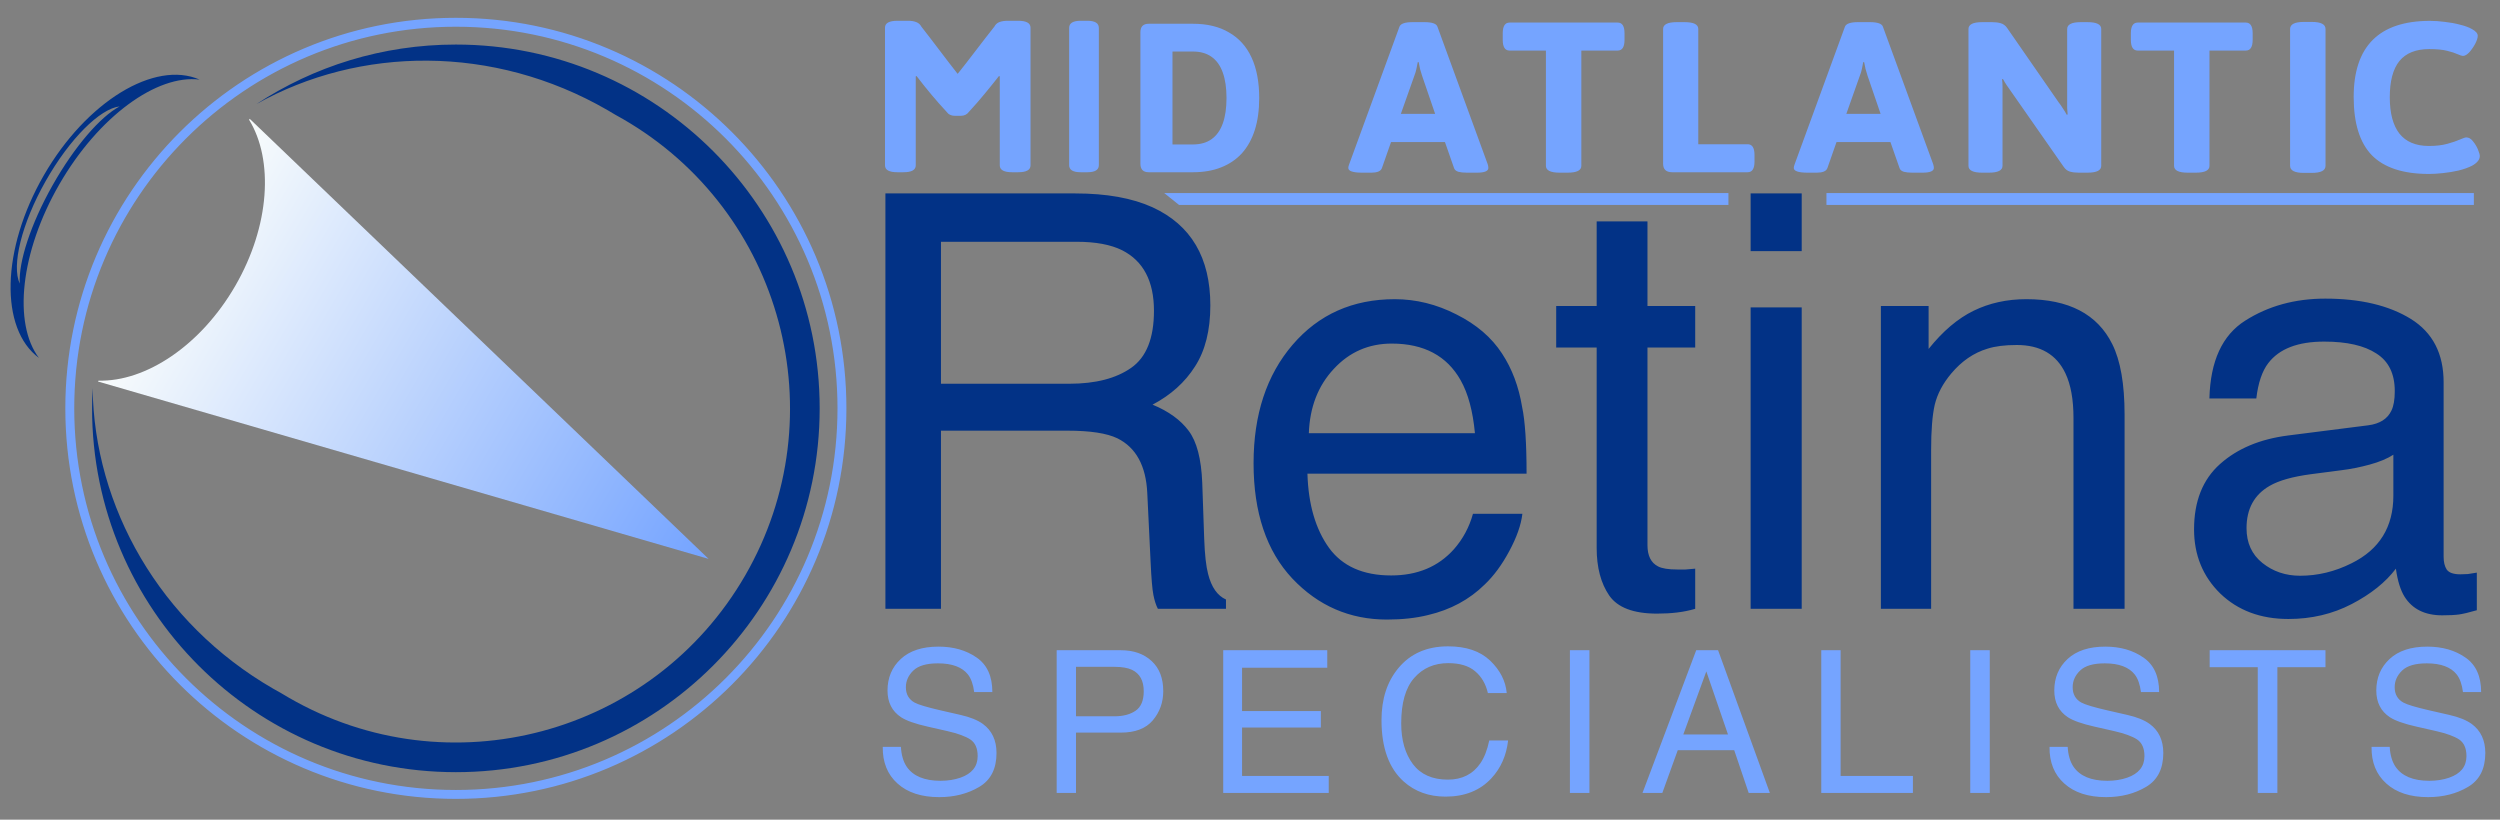
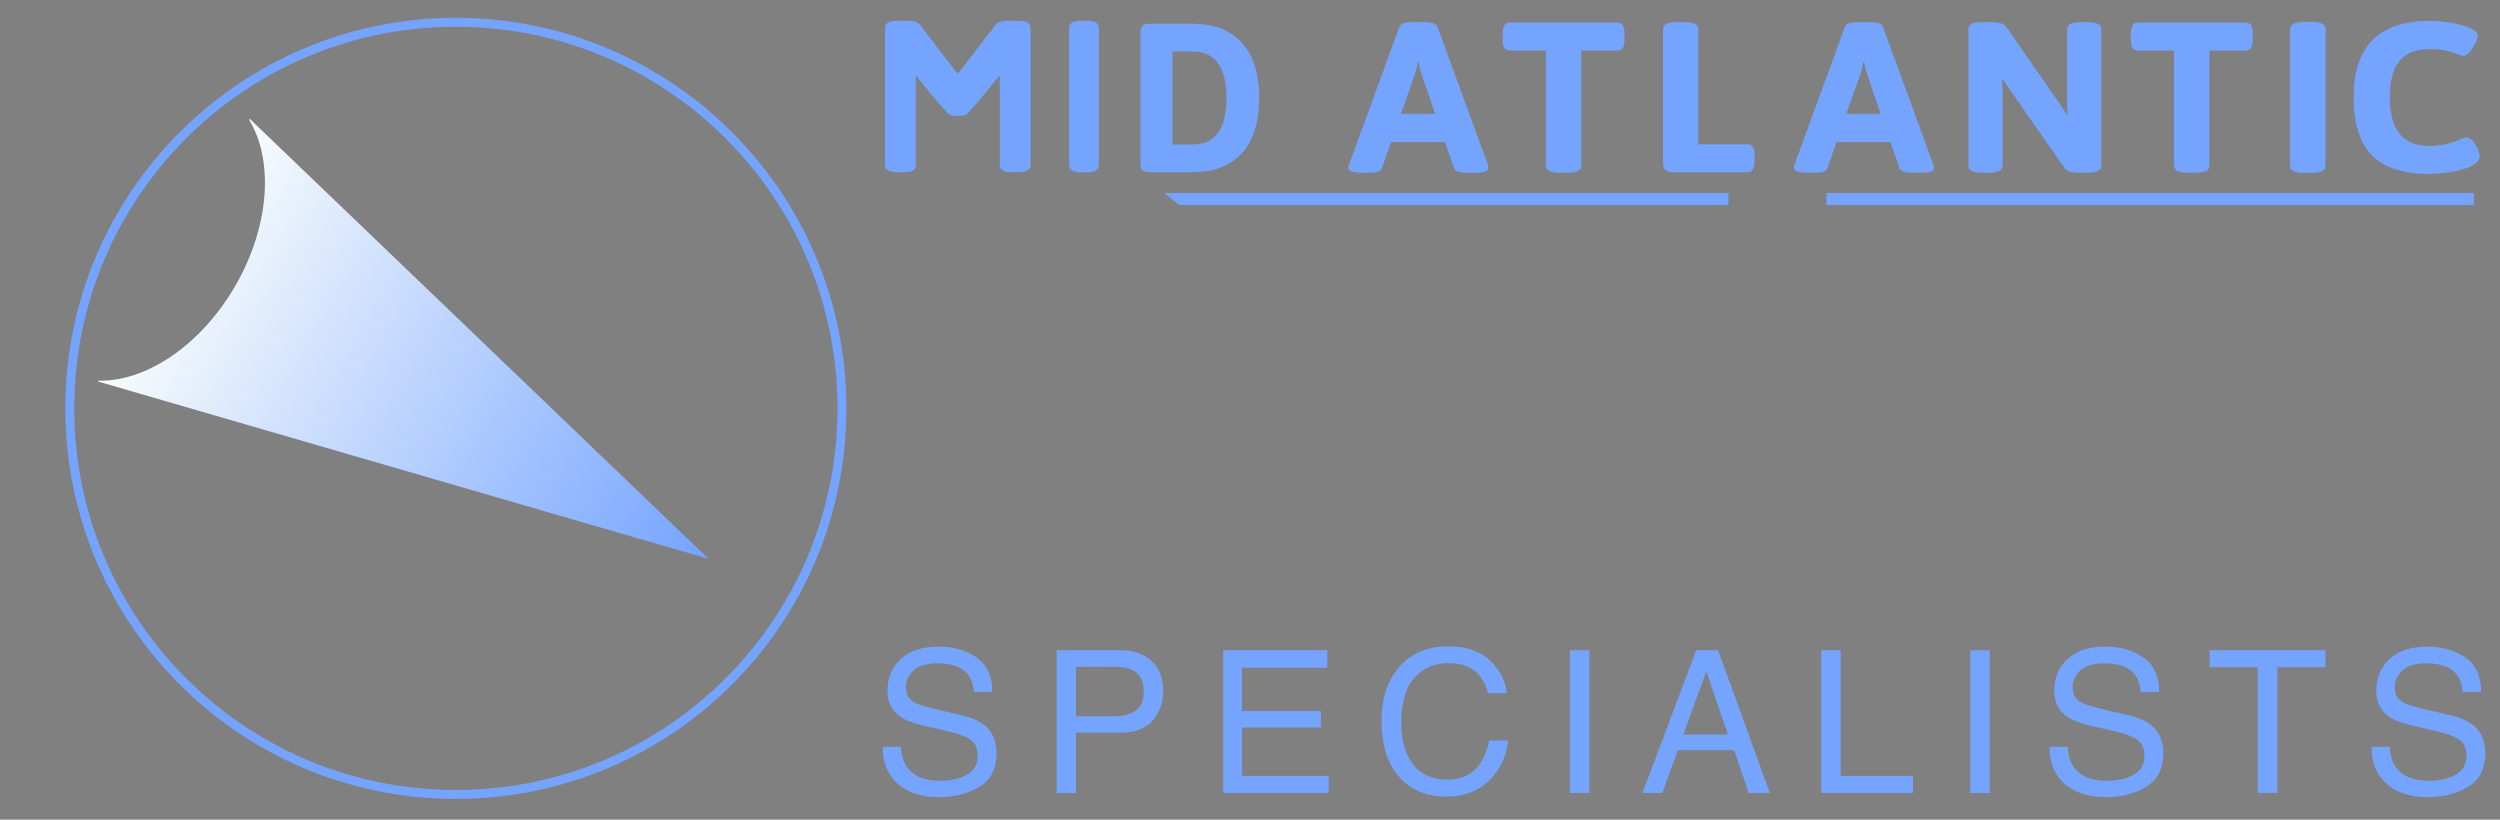
<svg xmlns="http://www.w3.org/2000/svg" width="183" height="60" viewBox="0 0 183 60" fill="none">
  <rect x="0" y="0" width="183" height="60" fill="#808080" stroke="none" />
  <path d="M33.37 1.304C49.158 1.304 61.957 14.104 61.957 29.892C61.957 45.679 49.158 58.478 33.37 58.478C17.582 58.478 4.782 45.679 4.782 29.892C4.782 14.104 17.582 1.304 33.37 1.304ZM68.699 47.333C69.794 47.333 70.724 47.599 71.487 48.13C72.255 48.656 72.64 49.5 72.64 50.661H71.31C71.239 50.102 71.087 49.673 70.855 49.374C70.423 48.829 69.69 48.557 68.656 48.557C67.822 48.557 67.222 48.732 66.857 49.083C66.493 49.434 66.31 49.841 66.31 50.306C66.31 50.817 66.524 51.193 66.95 51.43C67.23 51.581 67.863 51.771 68.849 51.998L70.314 52.333C71.02 52.494 71.565 52.715 71.949 52.994C72.613 53.482 72.945 54.191 72.945 55.12C72.945 56.277 72.522 57.105 71.679 57.602C70.84 58.1 69.863 58.35 68.749 58.35C67.45 58.349 66.433 58.017 65.698 57.353C64.963 56.695 64.603 55.801 64.617 54.673H65.947C65.981 55.265 66.12 55.747 66.366 56.116C66.836 56.808 67.664 57.154 68.849 57.154C69.379 57.154 69.864 57.078 70.3 56.927C71.143 56.633 71.565 56.107 71.565 55.349C71.565 54.78 71.388 54.374 71.032 54.132C70.672 53.895 70.107 53.689 69.339 53.514L67.924 53.193C66.999 52.985 66.345 52.754 65.961 52.503C65.298 52.067 64.966 51.415 64.966 50.548C64.966 49.609 65.29 48.838 65.939 48.236C66.589 47.634 67.509 47.333 68.699 47.333ZM154.108 47.333C155.203 47.333 156.132 47.599 156.896 48.13C157.664 48.656 158.048 49.5 158.048 50.661H156.718C156.647 50.102 156.495 49.673 156.263 49.374C155.831 48.829 155.099 48.557 154.065 48.557C153.231 48.557 152.631 48.732 152.266 49.083C151.901 49.434 151.719 49.841 151.719 50.306C151.719 50.817 151.932 51.193 152.358 51.43C152.638 51.581 153.271 51.771 154.257 51.998L155.723 52.333C156.429 52.494 156.974 52.715 157.358 52.994C158.022 53.482 158.353 54.191 158.354 55.12C158.353 56.277 157.932 57.105 157.088 57.602C156.249 58.1 155.272 58.349 154.158 58.35C152.859 58.349 151.841 58.017 151.106 57.353C150.372 56.695 150.011 55.801 150.025 54.673H151.355C151.389 55.265 151.529 55.747 151.775 56.116C152.245 56.808 153.072 57.154 154.257 57.154C154.788 57.154 155.272 57.078 155.708 56.927C156.552 56.633 156.973 56.107 156.974 55.349C156.974 54.78 156.796 54.374 156.44 54.132C156.08 53.895 155.516 53.689 154.748 53.514L153.333 53.193C152.409 52.985 151.754 52.754 151.37 52.503C150.707 52.067 150.374 51.415 150.374 50.548C150.374 49.609 150.699 48.838 151.349 48.236C151.998 47.634 152.919 47.333 154.108 47.333ZM177.68 47.333C178.775 47.333 179.704 47.599 180.467 48.13C181.235 48.656 181.619 49.5 181.619 50.661H180.289C180.218 50.102 180.066 49.673 179.834 49.374C179.403 48.829 178.67 48.557 177.637 48.557C176.802 48.557 176.202 48.732 175.837 49.083C175.472 49.434 175.29 49.841 175.29 50.306C175.29 50.817 175.503 51.193 175.93 51.43C176.209 51.581 176.842 51.771 177.828 51.998L179.294 52.333C180 52.494 180.546 52.715 180.93 52.994C181.593 53.482 181.925 54.191 181.925 55.12C181.925 56.277 181.503 57.105 180.659 57.602C179.82 58.1 178.843 58.349 177.729 58.35C176.431 58.349 175.413 58.017 174.678 57.353C173.943 56.695 173.583 55.801 173.597 54.673H174.927C174.96 55.265 175.1 55.747 175.347 56.116C175.816 56.808 176.643 57.154 177.828 57.154C178.359 57.154 178.843 57.078 179.279 56.927C180.123 56.633 180.545 56.107 180.545 55.349C180.545 54.78 180.367 54.374 180.012 54.132C179.651 53.895 179.087 53.689 178.319 53.514L176.904 53.193C175.98 52.985 175.325 52.754 174.941 52.503C174.278 52.067 173.946 51.415 173.945 50.548C173.945 49.609 174.271 48.838 174.92 48.236C175.569 47.634 176.49 47.333 177.68 47.333ZM105.997 47.312C107.32 47.312 108.347 47.66 109.077 48.357C109.807 49.054 110.212 49.846 110.293 50.732H108.913C108.757 50.059 108.444 49.525 107.975 49.132C107.51 48.738 106.856 48.542 106.012 48.542C104.983 48.542 104.151 48.905 103.516 49.63C102.885 50.351 102.569 51.458 102.569 52.951C102.569 54.174 102.854 55.168 103.423 55.932C103.996 56.69 104.851 57.069 105.983 57.069C107.026 57.069 107.821 56.668 108.366 55.867C108.655 55.445 108.87 54.89 109.013 54.203H110.393C110.269 55.303 109.862 56.225 109.17 56.97C108.34 57.865 107.22 58.313 105.812 58.313C104.599 58.313 103.58 57.946 102.755 57.211C101.669 56.239 101.126 54.738 101.126 52.709C101.126 51.169 101.534 49.905 102.35 48.919C103.231 47.848 104.447 47.312 105.997 47.312ZM82.05 47.597C82.979 47.597 83.728 47.859 84.297 48.386C84.866 48.907 85.15 49.642 85.15 50.59C85.15 51.405 84.897 52.117 84.39 52.724C83.882 53.325 83.102 53.627 82.05 53.627H78.764V58.044H77.349V47.597H82.05ZM97.156 48.876H90.919V52.048H96.686V53.257H90.919V56.799H97.263V58.044H89.539V47.597H97.156V48.876ZM116.347 58.044H114.917V47.597H116.347V58.044ZM129.554 58.044H128.004L126.944 54.914H122.812L121.682 58.044H120.23L124.163 47.597H125.764L129.554 58.044ZM134.733 56.799H140.024V58.044H133.317V47.597H134.733V56.799ZM145.651 58.044H144.222V47.597H145.651V58.044ZM170.225 48.841H166.704V58.044H165.268V48.841H161.747V47.597H170.225V48.841ZM33.37 1.956C17.942 1.956 5.435 14.464 5.435 29.892C5.435 45.319 17.942 57.826 33.37 57.826C48.798 57.826 61.304 45.319 61.305 29.892C61.305 14.464 48.798 1.956 33.37 1.956ZM123.218 53.763H126.489L124.903 49.147L123.218 53.763ZM78.764 52.433H81.58C82.215 52.433 82.73 52.297 83.123 52.027C83.521 51.757 83.721 51.28 83.721 50.598C83.721 49.83 83.436 49.308 82.867 49.033C82.554 48.886 82.125 48.812 81.58 48.812H78.764V52.433ZM126.521 15H86.305L85.218 14.131H126.521V15ZM181.087 15H133.696V14.131H181.087V15ZM177.875 1.527C178.232 1.527 178.6 1.553 178.979 1.605C179.369 1.647 179.738 1.715 180.083 1.809C180.429 1.892 180.714 1.997 180.937 2.122C181.226 2.278 181.371 2.445 181.371 2.622C181.371 2.768 181.31 2.961 181.188 3.201C181.065 3.431 180.919 3.64 180.752 3.828C180.585 4.005 180.429 4.094 180.284 4.094C180.217 4.094 180.089 4.052 179.899 3.969C179.721 3.885 179.464 3.801 179.13 3.718C178.795 3.634 178.36 3.593 177.825 3.593C176.844 3.593 176.113 3.885 175.634 4.47C175.166 5.054 174.932 5.936 174.932 7.114C174.932 8.283 175.166 9.17 175.634 9.775C176.113 10.38 176.833 10.684 177.792 10.684C178.327 10.684 178.779 10.632 179.146 10.527C179.525 10.423 179.832 10.318 180.066 10.214C180.3 10.11 180.457 10.058 180.535 10.058C180.713 10.058 180.875 10.152 181.02 10.339C181.176 10.527 181.299 10.73 181.388 10.949C181.477 11.168 181.521 11.325 181.521 11.419C181.521 11.565 181.466 11.701 181.354 11.826C181.254 11.941 181.115 12.045 180.937 12.139C180.669 12.274 180.345 12.389 179.966 12.483C179.598 12.567 179.219 12.629 178.829 12.671C178.45 12.713 178.104 12.733 177.792 12.733C175.919 12.733 174.53 12.28 173.627 11.372C172.735 10.454 172.289 9.029 172.289 7.099C172.289 3.384 174.151 1.528 177.875 1.527ZM169.224 1.605C169.892 1.605 170.227 1.777 170.228 2.121V12.139C170.228 12.483 169.893 12.655 169.224 12.655H168.639C167.97 12.655 167.635 12.483 167.635 12.139V2.121C167.635 1.777 167.97 1.606 168.639 1.605H169.224ZM104.266 1.621C104.823 1.621 105.141 1.73 105.219 1.949L108.898 12.014C108.932 12.118 108.948 12.212 108.948 12.295C108.948 12.524 108.67 12.64 108.112 12.64H107.376C107.131 12.64 106.925 12.619 106.758 12.577C106.591 12.525 106.484 12.437 106.439 12.312L105.771 10.401H101.823L101.154 12.312C101.11 12.426 101.02 12.509 100.887 12.562C100.753 12.614 100.585 12.64 100.385 12.64H99.716C99.036 12.64 98.695 12.524 98.695 12.295C98.695 12.253 98.701 12.211 98.712 12.17C98.734 12.118 98.752 12.066 98.763 12.014L102.442 1.949C102.532 1.73 102.849 1.621 103.396 1.621H104.266ZM118.413 1.652C118.748 1.652 118.915 1.913 118.915 2.435V2.92C118.915 3.441 118.747 3.702 118.413 3.702H115.754V12.139C115.754 12.473 115.419 12.64 114.75 12.64H114.164C113.495 12.639 113.161 12.473 113.161 12.139V3.702H110.501C110.167 3.702 110 3.441 110 2.92V2.435C110 1.913 110.167 1.653 110.501 1.652H118.413ZM136.874 1.621C137.431 1.621 137.749 1.73 137.827 1.949L141.508 12.014C141.541 12.118 141.558 12.212 141.558 12.295C141.558 12.524 141.279 12.64 140.722 12.64H139.985C139.74 12.64 139.533 12.619 139.366 12.577C139.199 12.525 139.093 12.436 139.049 12.312L138.38 10.401H134.432L133.763 12.312C133.718 12.426 133.629 12.509 133.495 12.562C133.361 12.614 133.194 12.64 132.993 12.64H132.324C131.644 12.64 131.305 12.524 131.305 12.295C131.305 12.253 131.31 12.211 131.321 12.17C131.344 12.118 131.36 12.066 131.371 12.014L135.051 1.949C135.14 1.73 135.458 1.621 136.004 1.621H136.874ZM145.814 1.621C146.059 1.621 146.272 1.647 146.45 1.699C146.639 1.751 146.795 1.866 146.918 2.043L150.682 7.475C150.804 7.631 150.91 7.783 150.999 7.929C151.099 8.075 151.195 8.232 151.284 8.398L151.351 8.383C151.339 8.206 151.329 8.043 151.317 7.897V2.121C151.318 1.788 151.652 1.621 152.32 1.621H152.806C153.474 1.621 153.809 1.788 153.81 2.121V12.139C153.81 12.473 153.475 12.64 152.806 12.64H152.17C151.925 12.64 151.707 12.614 151.518 12.562C151.339 12.509 151.189 12.394 151.066 12.217L147.219 6.708C147.107 6.552 147.002 6.4 146.901 6.254C146.801 6.108 146.706 5.951 146.617 5.784L146.55 5.8C146.572 5.977 146.584 6.144 146.584 6.301V12.139C146.584 12.473 146.249 12.64 145.58 12.64H145.095C144.426 12.64 144.092 12.473 144.092 12.139V2.121C144.092 1.788 144.426 1.621 145.095 1.621H145.814ZM164.393 1.652C164.727 1.652 164.895 1.913 164.895 2.435V2.92C164.894 3.442 164.727 3.702 164.393 3.702H161.733V12.139C161.733 12.473 161.399 12.64 160.729 12.64H160.145C159.476 12.64 159.141 12.473 159.141 12.139V3.702H156.481C156.147 3.702 155.98 3.441 155.979 2.92V2.435C155.98 1.913 156.147 1.653 156.481 1.652H164.393ZM66.489 1.521C66.711 1.521 66.902 1.553 67.064 1.616C67.234 1.679 67.361 1.789 67.441 1.946C68.252 2.978 69.347 4.456 70.101 5.407C70.869 4.456 71.963 2.981 72.79 1.946C72.871 1.789 72.992 1.679 73.153 1.616C73.324 1.553 73.521 1.522 73.742 1.521H74.528C75.132 1.522 75.434 1.69 75.435 2.025V12.104C75.435 12.44 75.132 12.608 74.528 12.608H74.09C73.486 12.608 73.183 12.44 73.183 12.104V5.585L73.123 5.569C72.5 6.357 71.712 7.341 70.932 8.179C70.791 8.378 70.589 8.478 70.327 8.478H69.89C69.628 8.477 69.426 8.378 69.285 8.179C68.516 7.352 67.825 6.522 67.094 5.569L67.033 5.585V12.104C67.033 12.441 66.731 12.608 66.127 12.608H65.689C65.085 12.608 64.782 12.44 64.782 12.104V2.025C64.782 1.69 65.085 1.522 65.689 1.521H66.489ZM79.593 1.521C80.154 1.521 80.434 1.695 80.435 2.04V12.09C80.435 12.435 80.154 12.608 79.593 12.608H79.103C78.542 12.608 78.261 12.435 78.261 12.09V2.04C78.261 1.695 78.542 1.522 79.103 1.521H79.593ZM87.326 1.739C88.366 1.739 89.245 1.951 89.962 2.375C90.689 2.789 91.24 3.401 91.613 4.208C91.987 5.015 92.174 6.004 92.174 7.174C92.174 8.054 92.067 8.83 91.856 9.503C91.643 10.176 91.33 10.745 90.916 11.211C90.502 11.666 89.992 12.013 89.386 12.251C88.79 12.489 88.103 12.608 87.326 12.608H84.084C83.68 12.608 83.478 12.401 83.478 11.987V2.36C83.479 1.946 83.68 1.739 84.084 1.739H87.326ZM123.312 1.621C123.98 1.621 124.314 1.788 124.314 2.121V10.558H127.928C128.262 10.558 128.43 10.819 128.43 11.341V11.826C128.43 12.348 128.262 12.608 127.928 12.608H122.408C121.962 12.608 121.739 12.4 121.739 11.982V2.121C121.74 1.788 122.074 1.621 122.742 1.621H123.312ZM85.826 10.574H87.326C87.871 10.574 88.326 10.444 88.689 10.185C89.053 9.927 89.326 9.544 89.508 9.037C89.69 8.53 89.78 7.909 89.78 7.174C89.78 6.439 89.689 5.818 89.508 5.311C89.326 4.803 89.053 4.42 88.689 4.161C88.326 3.903 87.871 3.772 87.326 3.772H85.826V10.574ZM103.68 5.049C103.646 5.216 103.596 5.382 103.529 5.549L102.542 8.335H105.052L104.098 5.549C104.042 5.382 103.992 5.215 103.947 5.049C103.914 4.882 103.88 4.715 103.847 4.548H103.78C103.747 4.715 103.713 4.882 103.68 5.049ZM136.289 5.049C136.256 5.216 136.205 5.382 136.138 5.549L135.151 8.335H137.66L136.707 5.549C136.651 5.382 136.601 5.215 136.557 5.049C136.523 4.882 136.489 4.715 136.456 4.548H136.389C136.355 4.715 136.322 4.882 136.289 5.049Z" fill="#75A4FF" />
  <path d="M51.869 40.911L7.174 27.927L7.211 27.863C10.664 27.953 14.696 25.3 17.227 20.916C19.758 16.532 20.04 11.714 18.235 8.769L18.277 8.695L51.869 40.911Z" fill="url(#paint0_linear_5745_9959)" />
-   <path d="M33.369 3.261C48.077 3.261 60 15.184 60 29.892C60 44.599 48.077 56.523 33.369 56.523C18.662 56.522 6.74 44.599 6.739 29.892C6.739 29.394 6.753 28.898 6.78 28.407C6.895 37.053 11.659 45.597 20.002 50.414C20.198 50.527 20.395 50.638 20.593 50.746C20.773 50.857 20.957 50.965 21.142 51.071C32.839 57.825 47.796 53.817 54.55 42.12C61.303 30.423 57.295 15.465 45.598 8.712C45.412 8.605 45.225 8.499 45.037 8.397C44.846 8.281 44.654 8.167 44.459 8.055C36.108 3.233 26.316 3.384 18.769 7.619C22.961 4.865 27.978 3.261 33.369 3.261ZM102.101 21.9C103.653 21.901 105.159 22.273 106.616 23.019C108.074 23.75 109.184 24.702 109.946 25.875C110.682 26.993 111.173 28.297 111.418 29.787C111.636 30.808 111.745 32.437 111.745 34.672H95.704C95.772 36.921 96.297 38.729 97.277 40.095C98.258 41.447 99.778 42.123 101.835 42.123C103.755 42.123 105.288 41.481 106.432 40.198C107.085 39.453 107.549 38.591 107.821 37.611H111.438C111.343 38.425 111.022 39.336 110.478 40.343C109.946 41.336 109.347 42.151 108.68 42.785C107.563 43.889 106.179 44.635 104.531 45.022C103.646 45.242 102.645 45.352 101.528 45.352C98.804 45.352 96.494 44.351 94.601 42.351C92.707 40.336 91.761 37.52 91.761 33.905C91.761 30.346 92.715 27.455 94.621 25.233C96.528 23.012 99.022 21.9 102.101 21.9ZM170.209 21.859C172.783 21.859 174.874 22.356 176.481 23.35C178.075 24.343 178.873 25.888 178.873 27.985V40.757C178.873 41.143 178.948 41.454 179.098 41.688C179.261 41.923 179.595 42.04 180.099 42.04C180.262 42.04 180.446 42.033 180.65 42.02C180.855 41.992 181.072 41.957 181.304 41.916V44.669C180.732 44.834 180.296 44.938 179.996 44.98C179.696 45.021 179.288 45.042 178.771 45.042C177.504 45.042 176.584 44.586 176.012 43.676C175.712 43.193 175.502 42.509 175.379 41.626C174.63 42.619 173.553 43.483 172.15 44.214C170.747 44.945 169.201 45.31 167.512 45.31C165.482 45.31 163.819 44.69 162.525 43.448C161.245 42.193 160.606 40.626 160.605 38.749C160.605 36.693 161.238 35.099 162.505 33.968C163.772 32.836 165.434 32.139 167.491 31.877L173.355 31.132C174.2 31.021 174.766 30.663 175.052 30.056C175.215 29.725 175.297 29.248 175.297 28.627C175.297 27.358 174.847 26.44 173.948 25.874C173.063 25.294 171.789 25.005 170.127 25.005C168.206 25.005 166.844 25.529 166.04 26.578C165.591 27.158 165.298 28.021 165.162 29.166H161.729C161.797 26.434 162.669 24.536 164.345 23.474C166.034 22.397 167.989 21.859 170.209 21.859ZM120.595 22.398H124.089V25.439H120.595V39.908C120.595 40.681 120.854 41.199 121.371 41.461C121.657 41.613 122.134 41.688 122.802 41.688H123.374C123.578 41.675 123.817 41.654 124.089 41.626V44.565C123.667 44.69 123.224 44.78 122.761 44.835C122.311 44.89 121.821 44.917 121.29 44.917C119.574 44.917 118.409 44.475 117.796 43.593C117.183 42.696 116.876 41.536 116.876 40.115V25.439H113.913V22.398H116.876V16.208H120.595V22.398ZM78.707 14.159C80.996 14.159 82.882 14.498 84.367 15.174C87.187 16.471 88.597 18.865 88.597 22.355C88.597 24.177 88.223 25.668 87.474 26.827C86.738 27.986 85.702 28.917 84.367 29.621C85.538 30.104 86.417 30.739 87.003 31.525C87.602 32.312 87.937 33.589 88.005 35.355L88.147 39.433C88.188 40.591 88.284 41.454 88.434 42.02C88.679 42.985 89.115 43.607 89.741 43.883V44.565H84.756C84.62 44.303 84.51 43.965 84.429 43.552C84.347 43.138 84.279 42.337 84.225 41.15L83.98 36.079C83.884 34.092 83.155 32.76 81.793 32.084C81.016 31.711 79.797 31.525 78.135 31.525H68.879V44.565H64.812V14.159H78.707ZM131.885 44.565H128.146V22.501H131.885V44.565ZM148.326 21.9C151.432 21.9 153.529 22.997 154.619 25.191C155.218 26.392 155.519 28.11 155.519 30.346V44.565H151.779V30.594C151.779 29.242 151.581 28.151 151.187 27.323C150.533 25.944 149.347 25.254 147.631 25.254C146.759 25.254 146.044 25.343 145.485 25.523C144.478 25.826 143.592 26.433 142.829 27.344C142.216 28.075 141.815 28.835 141.624 29.621C141.447 30.394 141.358 31.505 141.358 32.953V44.565H137.681V22.398H141.174V25.543C142.209 24.246 143.306 23.315 144.464 22.749C145.622 22.183 146.909 21.9 148.326 21.9ZM175.194 33.285C174.745 33.575 174.166 33.816 173.458 34.009C172.75 34.202 172.054 34.34 171.373 34.423L169.146 34.713C167.812 34.892 166.81 35.175 166.143 35.562C165.012 36.21 164.446 37.245 164.446 38.666C164.446 39.742 164.835 40.591 165.611 41.212C166.388 41.833 167.308 42.144 168.37 42.144C169.664 42.144 170.918 41.84 172.13 41.233C174.173 40.226 175.194 38.576 175.194 36.286V33.285ZM101.875 25.15C100.186 25.151 98.769 25.771 97.625 27.013C96.481 28.241 95.875 29.808 95.807 31.712H107.965C107.815 30.098 107.468 28.807 106.923 27.841C105.915 26.047 104.232 25.15 101.875 25.15ZM68.879 28.09H78.278C80.185 28.09 81.691 27.703 82.794 26.931C83.911 26.158 84.47 24.764 84.47 22.749C84.47 20.583 83.693 19.106 82.141 18.319C81.31 17.905 80.199 17.698 78.81 17.698H68.879V28.09ZM3.211 12.826C6.336 7.414 11.33 4.393 14.611 5.827C11.494 5.435 7.219 8.511 4.349 13.482C1.479 18.453 0.951 23.693 2.849 26.197C-0.032 24.072 0.087 18.238 3.211 12.826ZM8.759 7.789C7.327 7.95 5.093 10.151 3.331 13.275C1.569 16.4 0.841 19.45 1.444 20.759C1.355 19.184 2.234 16.425 3.847 13.566C5.459 10.707 7.364 8.527 8.759 7.789ZM131.885 18.382H128.146V14.159H131.885V18.382Z" fill="#023286" />
  <defs>
    <linearGradient id="paint0_linear_5745_9959" x1="13.256" y1="18.561" x2="51.408" y2="40.843" gradientUnits="userSpaceOnUse">
      <stop stop-color="#F7FBFC" />
      <stop offset="1" stop-color="#75A4FF" />
    </linearGradient>
  </defs>
</svg>